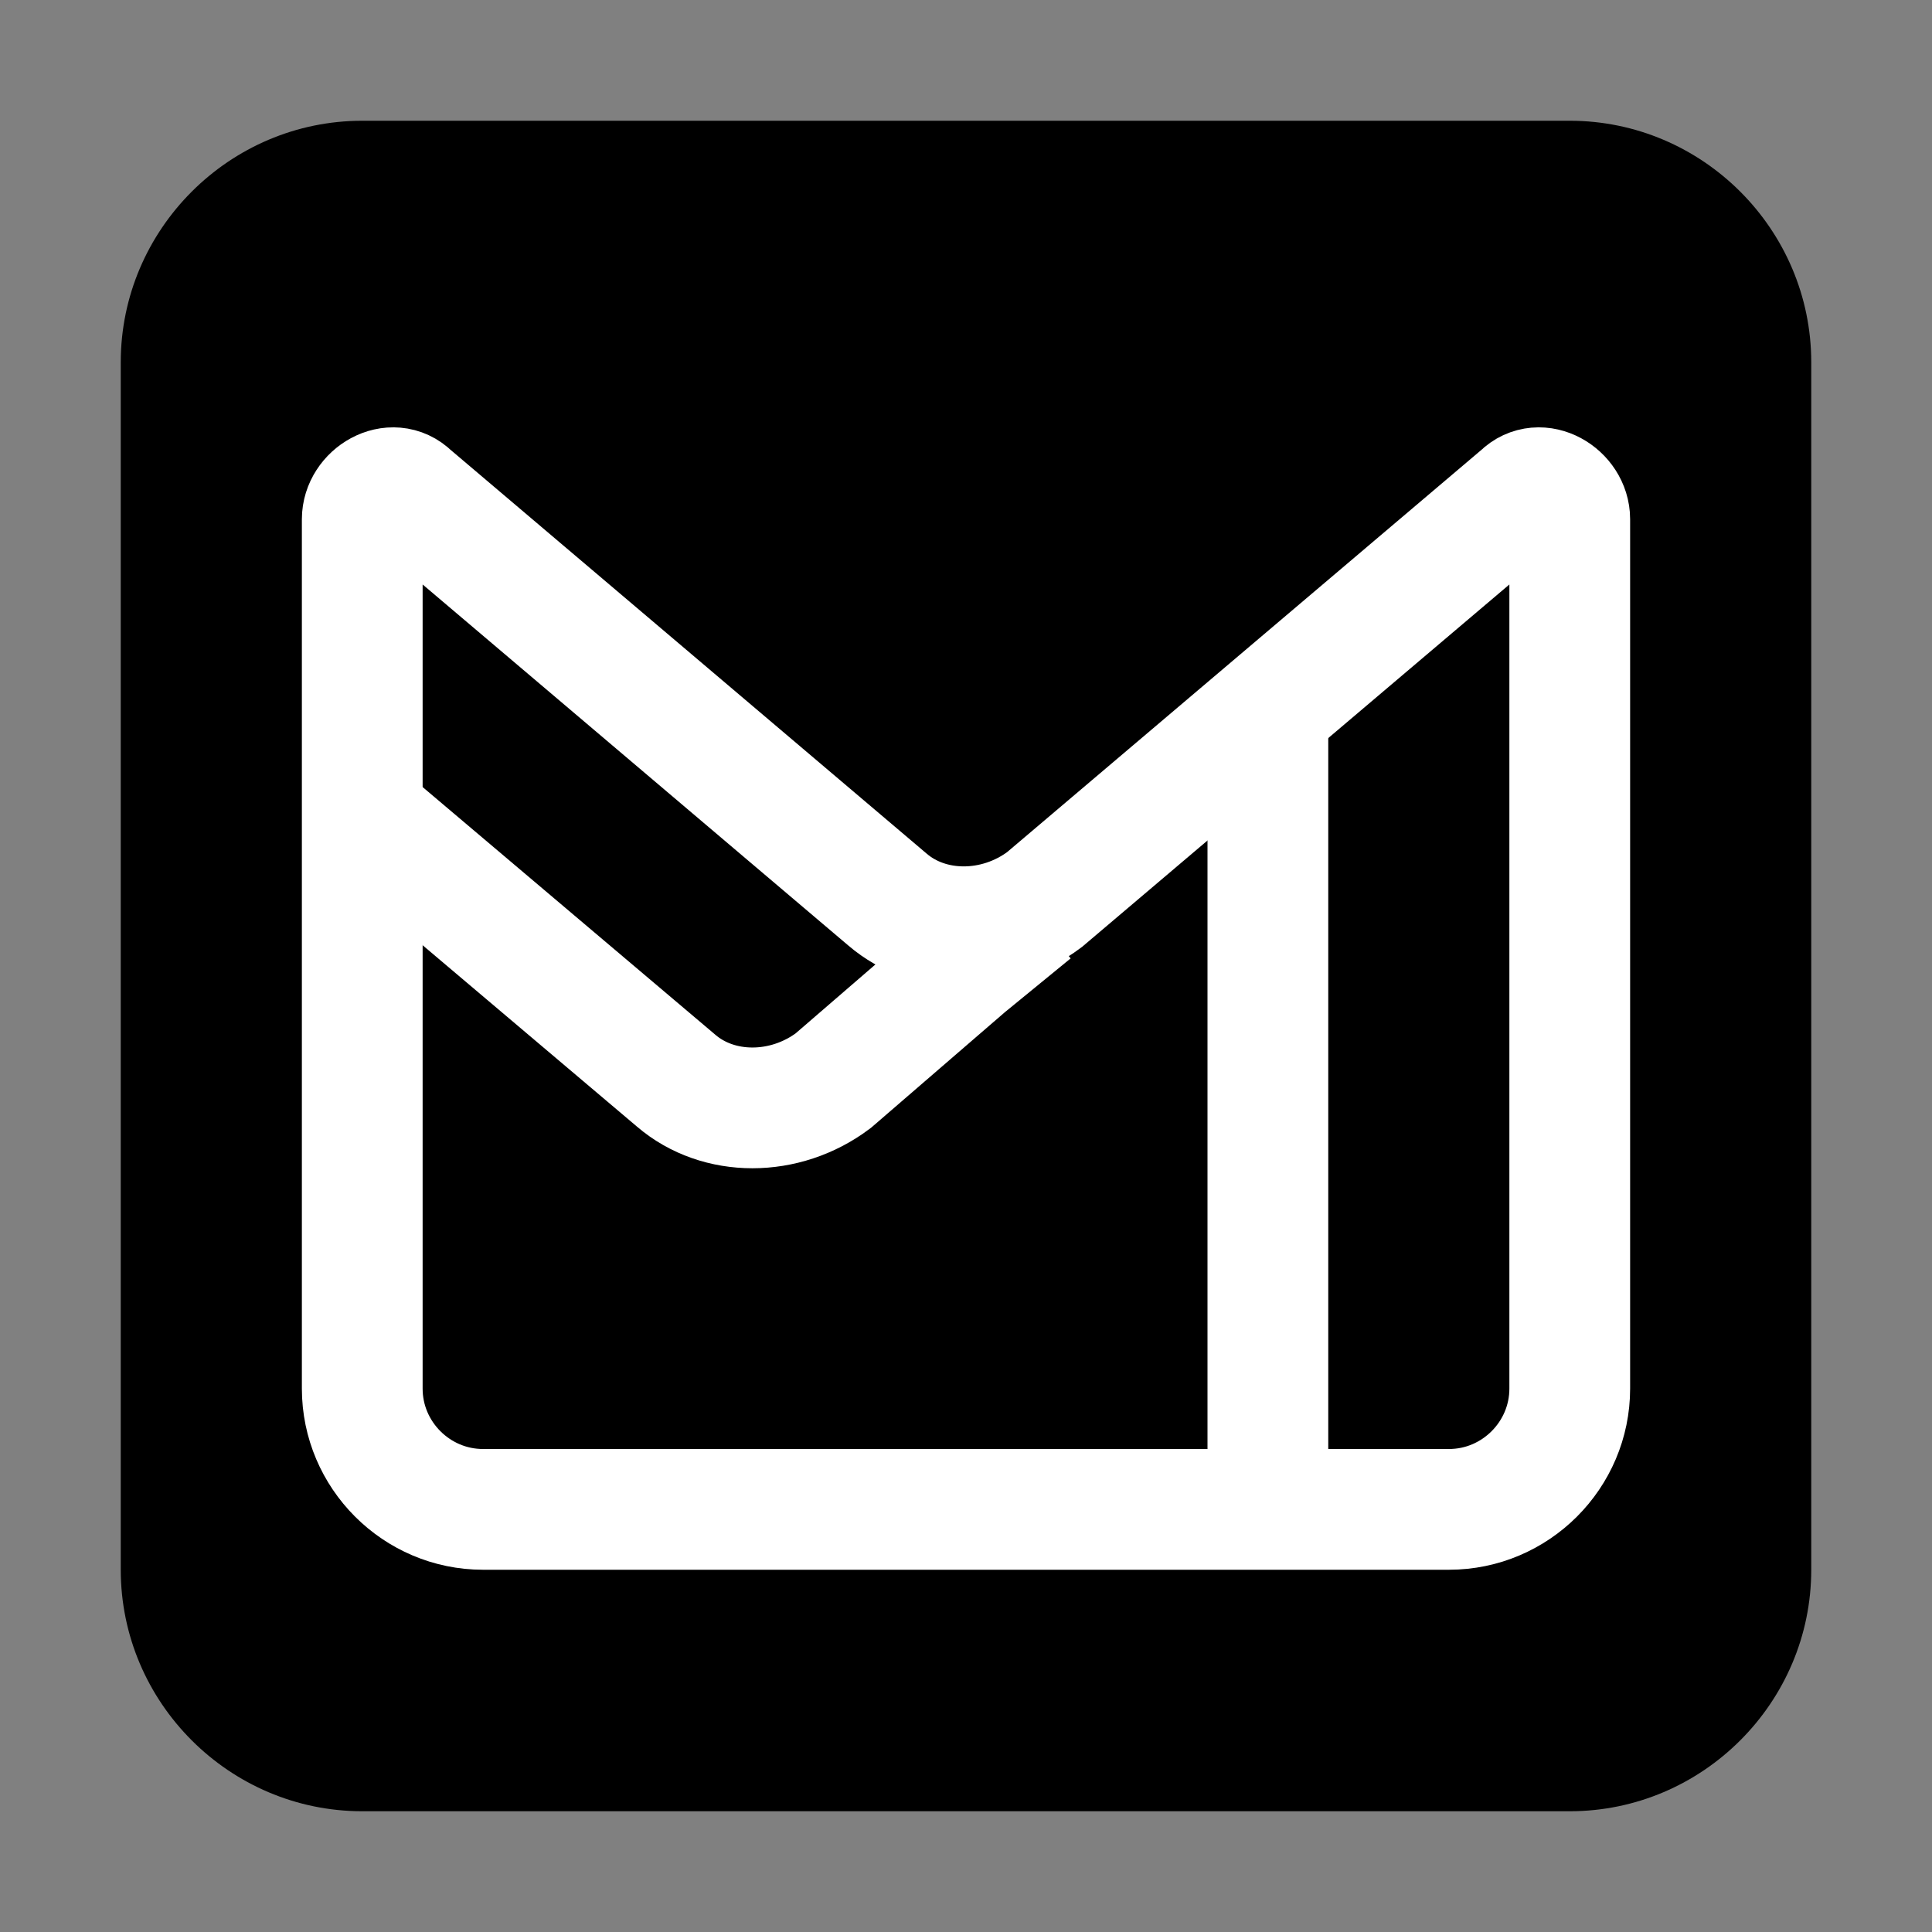
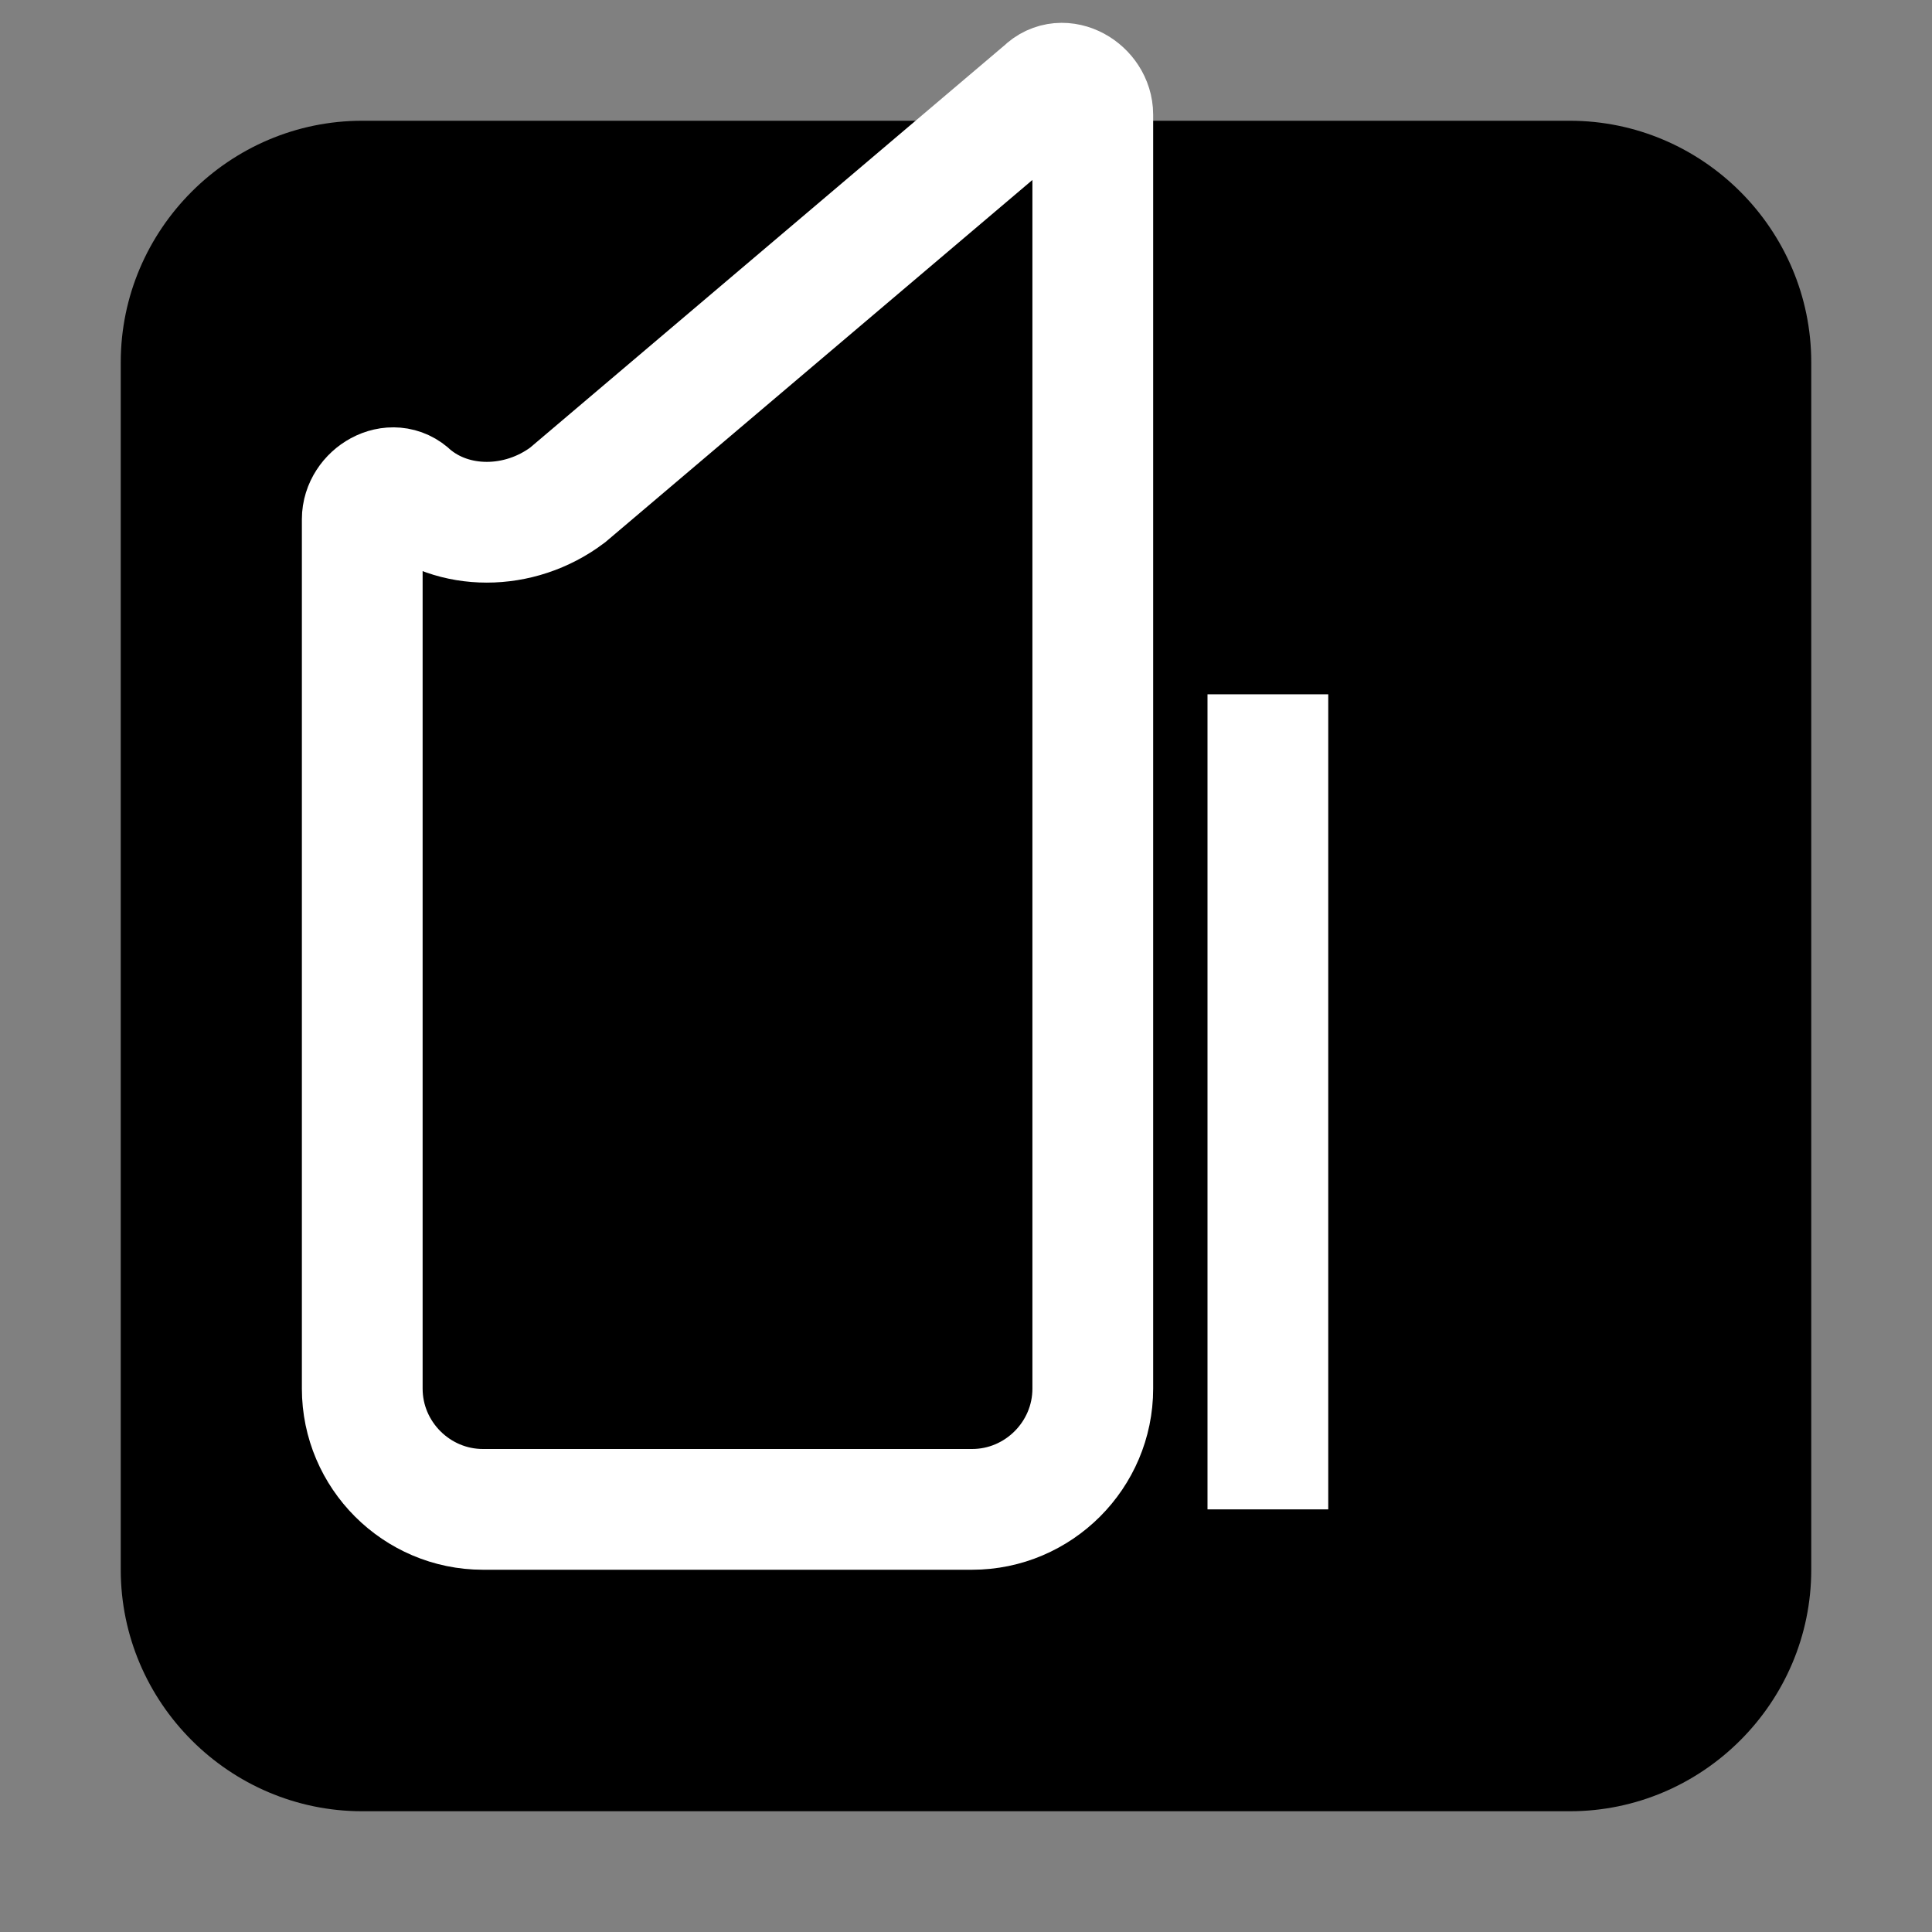
<svg xmlns="http://www.w3.org/2000/svg" width="800px" height="800px" viewBox="0 0 32 32" id="Camada_1" version="1.1" xml:space="preserve">
  <rect x="0" y="0" width="32" height="32" fill="#808080" stroke="none" />
  <style type="text/css">

	.st0{fill:none;stroke:#FFFFFF;stroke-width:2;}

</style>
  <path d="M6,2h20c2.2,0,4,1.8,4,4v20c0,2.2-1.8,4-4,4H6c-2.2,0-4-1.8-4-4V6C2,3.8,3.8,2,6,2z" />
  <g>
-     <path class="st0" d="M6,8.6c0-0.4,0.5-0.7,0.8-0.4l7.9,6.7c0.7,0.6,1.8,0.6,2.6,0l7.9-6.7c0.3-0.3,0.8,0,0.8,0.4V23   c0,1.1-0.9,2-2,2H8c-1.1,0-2-0.9-2-2V8.6z" />
-     <path class="st0" d="M6,13.5l5.2,4.4c0.7,0.6,1.8,0.6,2.6,0L16,16l1.1-0.9" />
+     <path class="st0" d="M6,8.6c0-0.4,0.5-0.7,0.8-0.4c0.7,0.6,1.8,0.6,2.6,0l7.9-6.7c0.3-0.3,0.8,0,0.8,0.4V23   c0,1.1-0.9,2-2,2H8c-1.1,0-2-0.9-2-2V8.6z" />
    <path class="st0" d="M21,11.5V25" />
  </g>
</svg>